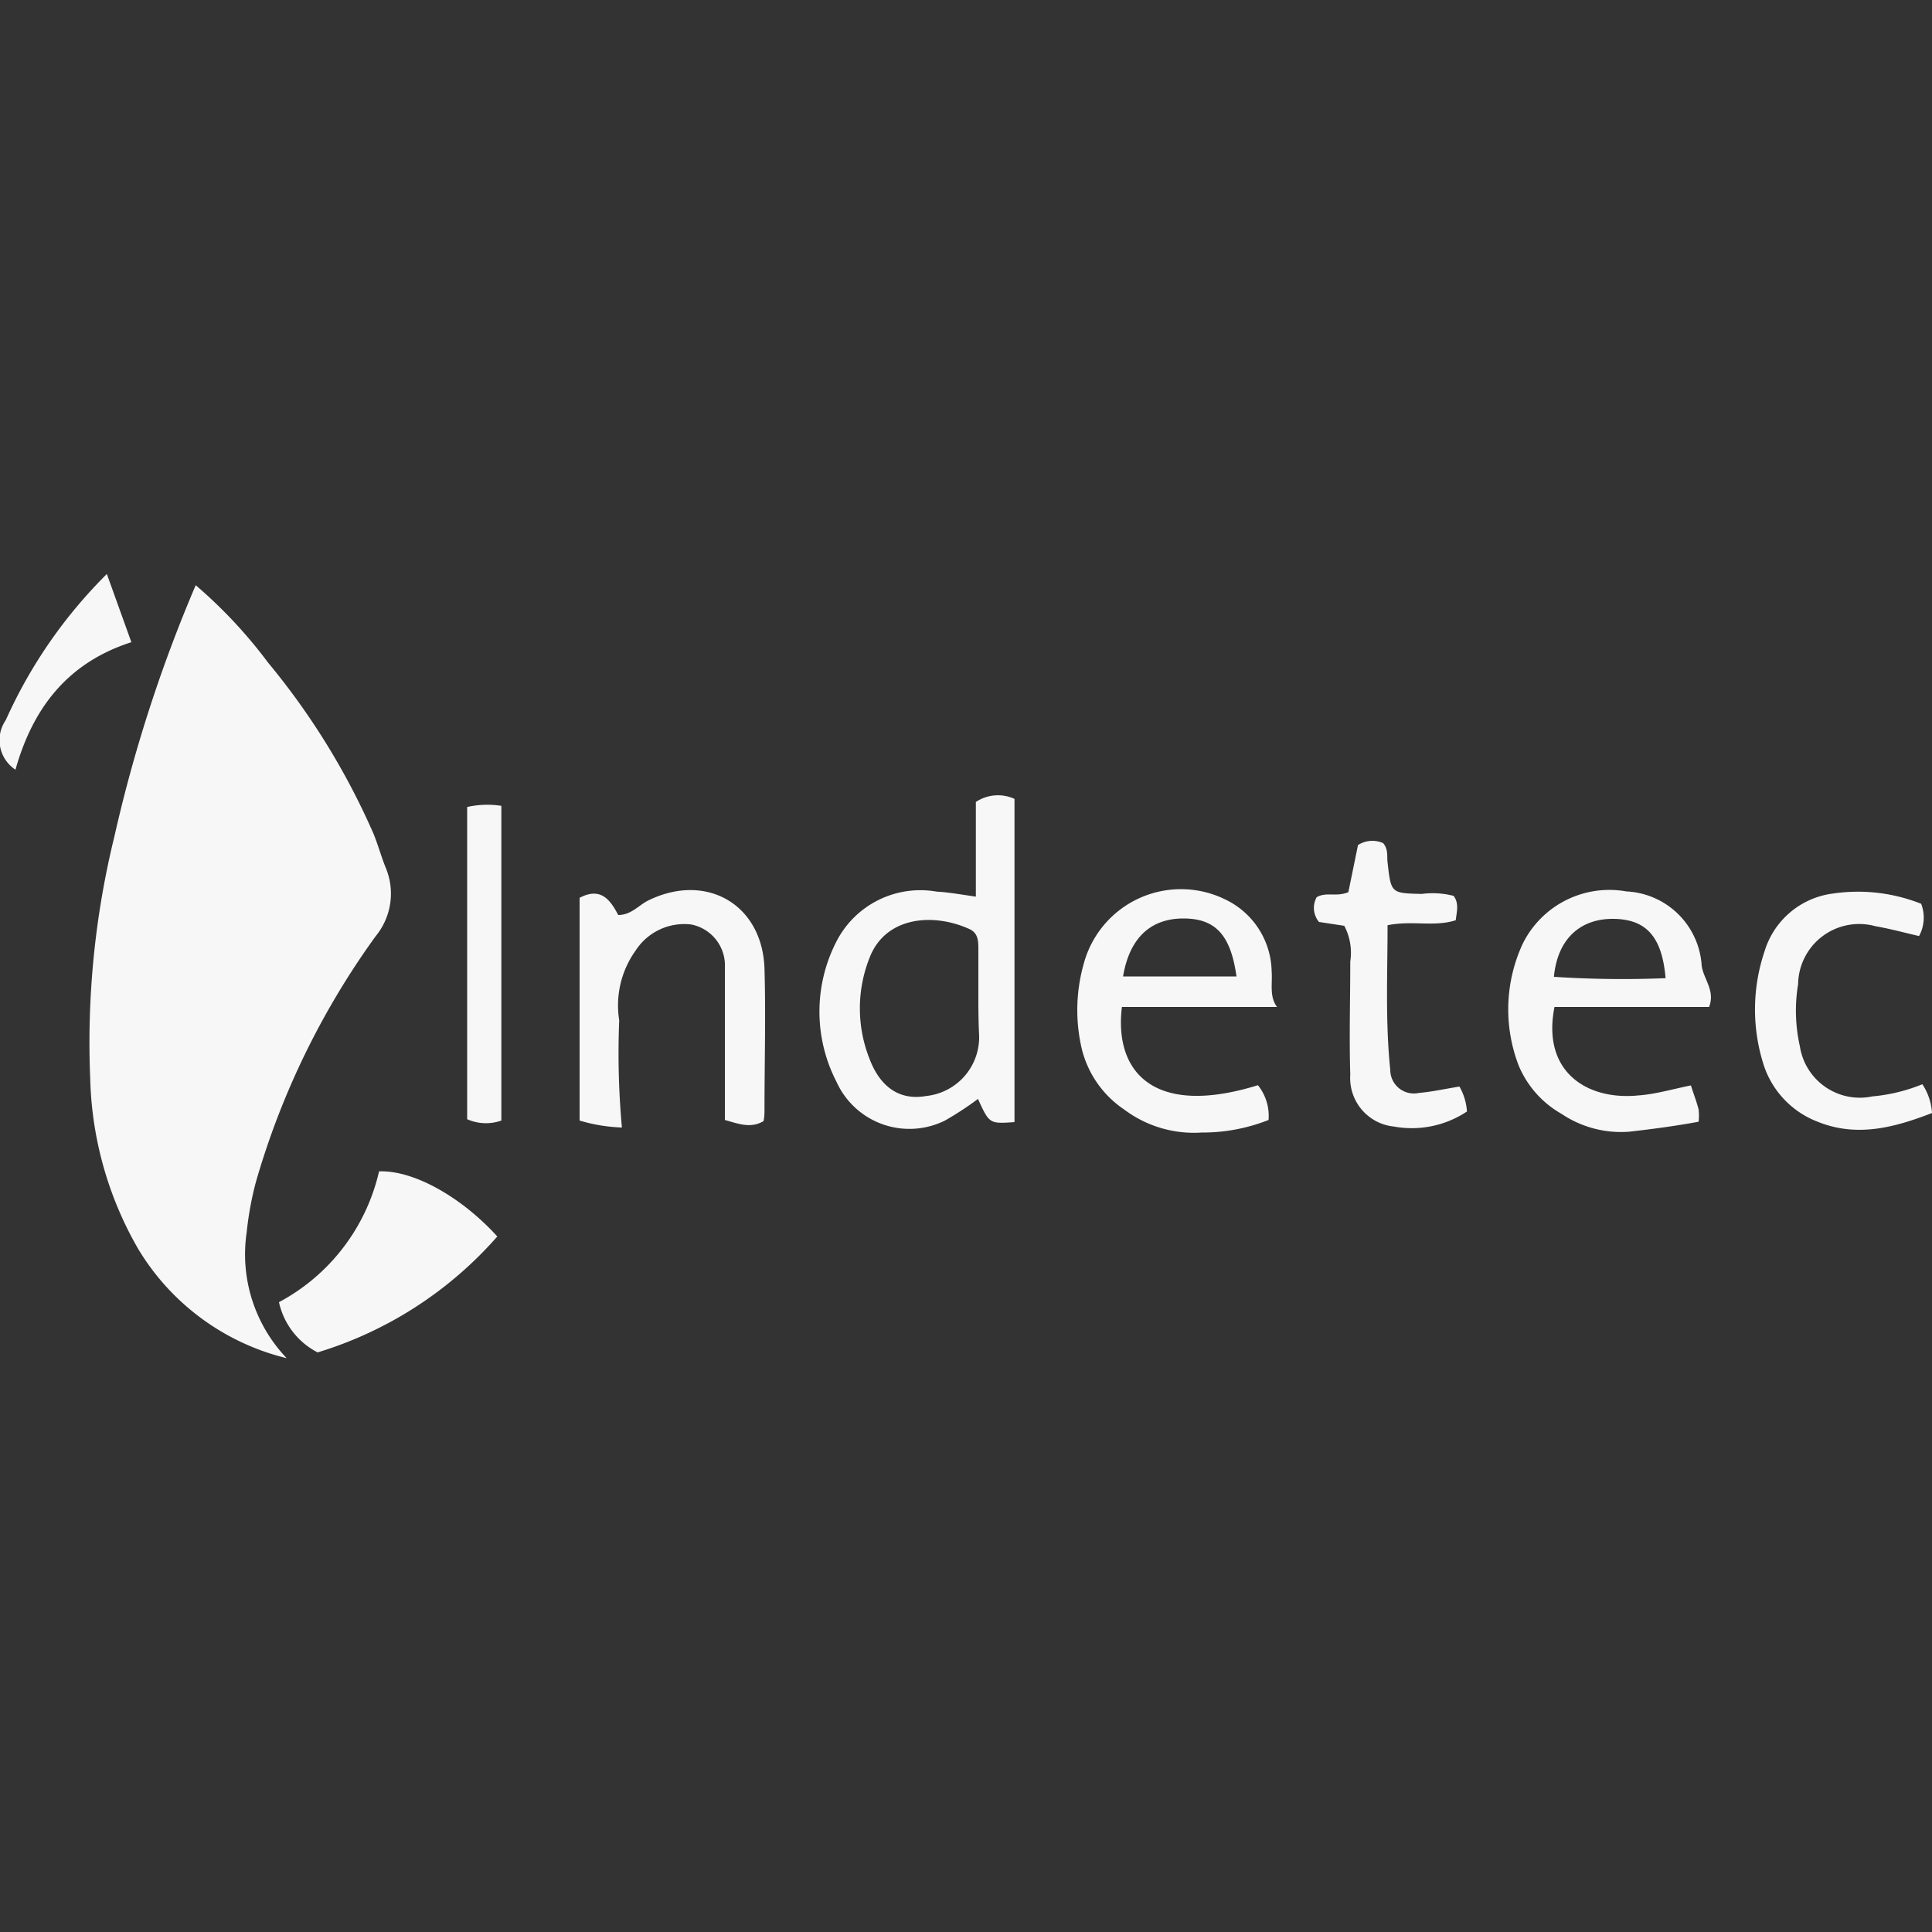
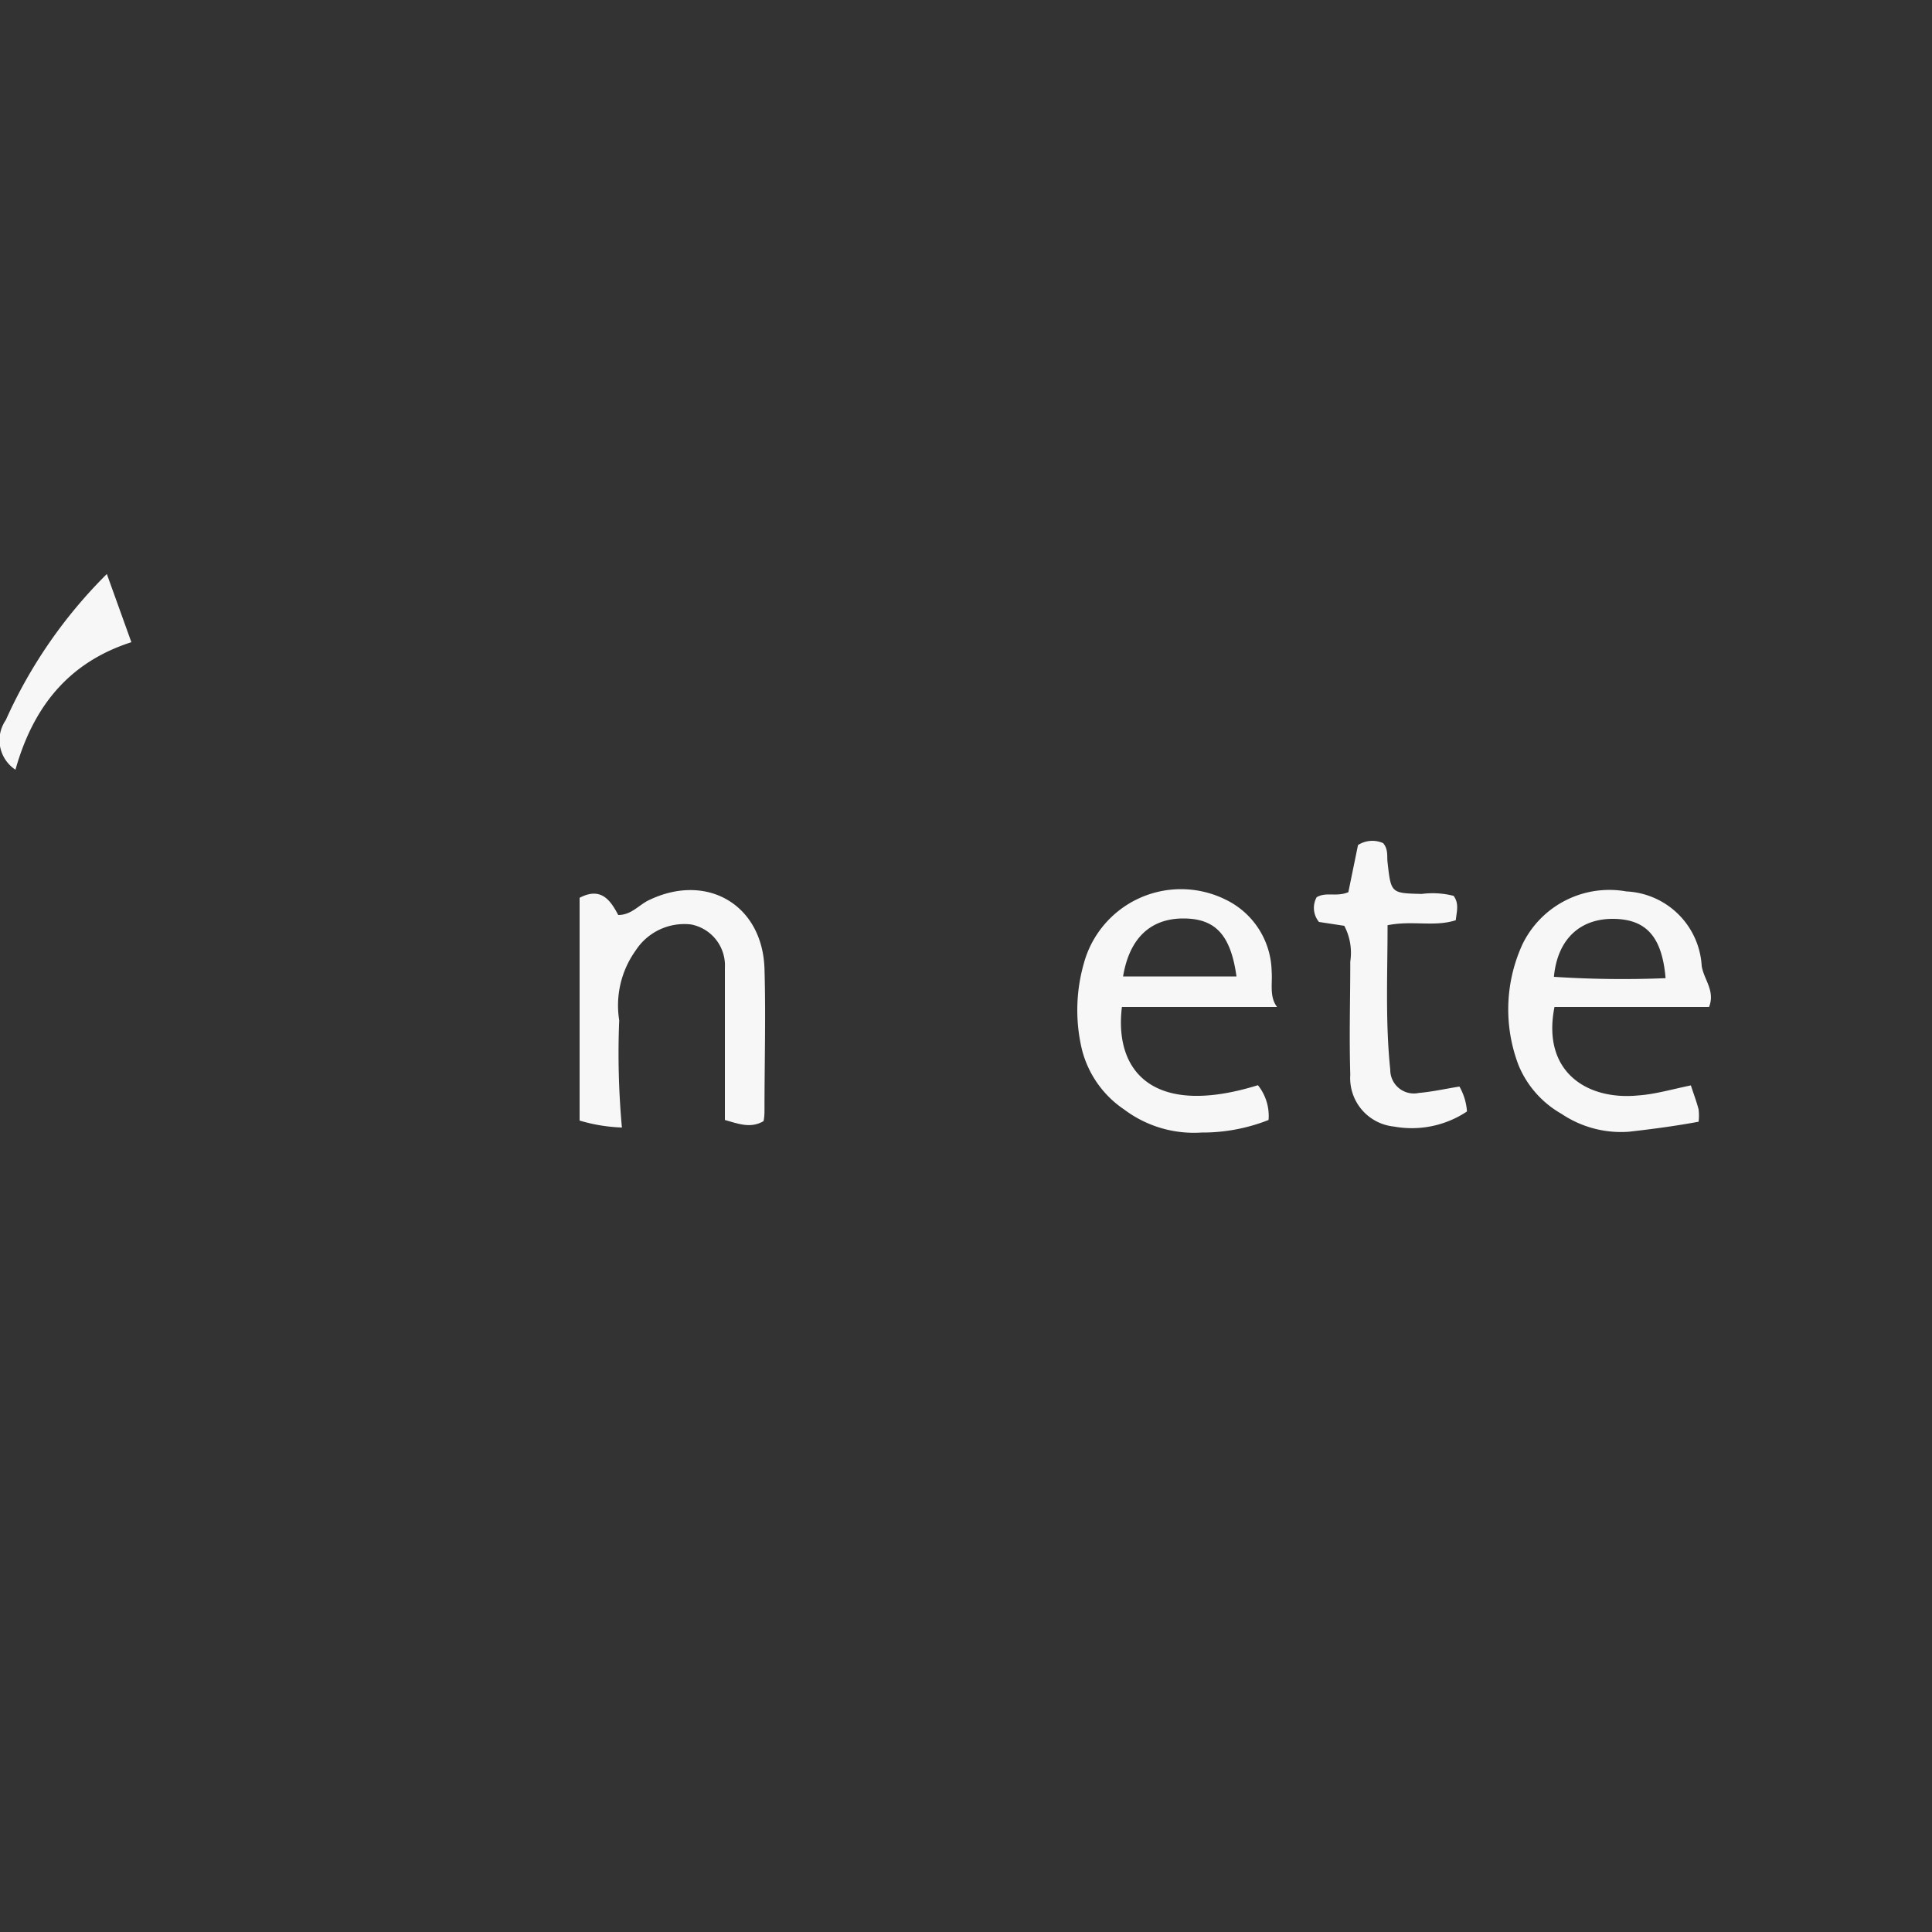
<svg xmlns="http://www.w3.org/2000/svg" id="Capa_1" data-name="Capa 1" viewBox="0 0 100 100">
  <rect x="0" y="0" width="100" height="100" fill="#333333" stroke="none" />
  <defs>
    <style>.cls-1{fill:#f8f7f7;}</style>
  </defs>
  <title>Mesa de trabajo 13</title>
-   <path class="cls-1" d="M10.13,30.29a24.78,24.78,0,0,1,3.74,4,37.32,37.32,0,0,1,5.47,8.88c.23.57.39,1.16.62,1.73a3.47,3.47,0,0,1-.51,3.55A41,41,0,0,0,13.24,61.2a16.81,16.81,0,0,0-.47,2.57,7.78,7.78,0,0,0,2.07,6.53,12.39,12.39,0,0,1-7.69-5.66,18.53,18.53,0,0,1-2.48-8.8A44.73,44.73,0,0,1,5.92,43.3,75.35,75.35,0,0,1,10.13,30.29Z" />
-   <path class="cls-1" d="M50.51,46.41v-4.9a2.06,2.06,0,0,1,2-.16V58.08c-1.3.09-1.3.09-1.89-1.2A16.28,16.28,0,0,1,48.91,58a4.14,4.14,0,0,1-5.61-2,7.92,7.92,0,0,1,0-7.28,4.88,4.88,0,0,1,5.18-2.57C49.07,46.18,49.68,46.29,50.51,46.41Zm.13,5.36q0-1.31,0-2.62c0-.42,0-.85-.46-1.06-1.88-.86-4.32-.64-5.15,1.43A7.09,7.09,0,0,0,45,54.79c.58,1.54,1.62,2.17,2.93,1.94a3.06,3.06,0,0,0,2.75-3.11C50.65,53,50.64,52.39,50.64,51.77Z" />
  <path class="cls-1" d="M32.19,58.36A8.66,8.66,0,0,1,30,58V46.47c1.14-.6,1.62.18,2,.89.68,0,1.07-.52,1.57-.76,3-1.46,5.9.22,6,3.55.07,2.42,0,4.84,0,7.25,0,.2,0,.4-.05.63-.67.39-1.29.14-2-.06,0-1.52,0-3,0-4.49,0-1.13,0-2.27,0-3.39a2.16,2.16,0,0,0-1.75-2.24A3,3,0,0,0,32.9,49.2a4.88,4.88,0,0,0-.85,3.61A42.32,42.32,0,0,0,32.19,58.36Z" />
  <path class="cls-1" d="M65.11,56.17a2.54,2.54,0,0,1,.55,1.8,9.3,9.3,0,0,1-3.47.65,6,6,0,0,1-4-1.19A5.31,5.31,0,0,1,56,54.32a8.79,8.79,0,0,1,.09-4.42,5.21,5.21,0,0,1,7.36-3.33,4.21,4.21,0,0,1,2.37,3.7c.05.63-.13,1.31.28,1.85H58.07C57.66,55.46,59.69,57.85,65.11,56.17Zm-7-5.63H64c-.3-2.16-1.1-3-2.75-3S58.47,48.5,58.13,50.54Z" />
  <path class="cls-1" d="M87.52,56.18c.15.47.3.85.4,1.25a2.77,2.77,0,0,1,0,.63c-1.24.23-2.47.39-3.63.52a5.52,5.52,0,0,1-3.47-.93,5.15,5.15,0,0,1-2.21-2.49,8.08,8.08,0,0,1,.2-6.3,5,5,0,0,1,5.37-2.72A4.1,4.1,0,0,1,88.08,50c.11.7.71,1.29.38,2.12h-8c-.67,3.37,1.7,4.84,4.33,4.58C85.66,56.64,86.5,56.39,87.52,56.18Zm-1.31-5.55c-.18-2.14-1-3.05-2.69-3.07s-2.9,1-3.09,3A54.58,54.58,0,0,0,86.21,50.63Z" />
-   <path class="cls-1" d="M25.74,64a20.14,20.14,0,0,1-9.3,6,3.84,3.84,0,0,1-2-2.6,10.28,10.28,0,0,0,5.18-6.77C21.44,60.56,23.93,62,25.74,64Z" />
-   <path class="cls-1" d="M99.5,56.12a3,3,0,0,1,.5,1.49c-1.92.74-3.87,1.28-5.92.45A4.71,4.71,0,0,1,91.25,55a9.41,9.41,0,0,1,.08-5.75,4.26,4.26,0,0,1,3.54-3,8.87,8.87,0,0,1,4.57.53,2,2,0,0,1-.11,1.67c-.78-.18-1.51-.38-2.26-.51a3.16,3.16,0,0,0-4,3,8.37,8.37,0,0,0,.09,3.21,3.14,3.14,0,0,0,3.75,2.6A8.92,8.92,0,0,0,99.5,56.12Z" />
  <path class="cls-1" d="M75.93,57.53a5.15,5.15,0,0,1-3.78.78,2.52,2.52,0,0,1-2.26-2.68c-.06-2,0-3.91,0-5.86a3,3,0,0,0-.31-1.85l-1.31-.2a1.14,1.14,0,0,1-.12-1.28c.49-.29,1,0,1.64-.26l.5-2.44a1.37,1.37,0,0,1,1.3-.1c.28.32.19.7.23,1,.18,1.6.18,1.59,1.77,1.63a4.36,4.36,0,0,1,1.65.1c.29.4.16.8.11,1.26-1.1.36-2.25,0-3.53.26,0,2.49-.12,5,.14,7.48a1.22,1.22,0,0,0,1.48,1.2c.7-.06,1.4-.22,2.1-.33A3,3,0,0,1,75.93,57.53Z" />
-   <path class="cls-1" d="M24.18,41.77a4.75,4.75,0,0,1,1.77-.06V58a2.39,2.39,0,0,1-1.77-.07Z" />
  <path class="cls-1" d="M5.53,29.71,6.8,33.24c-3.27,1.05-5.09,3.37-6,6.6A1.83,1.83,0,0,1,.3,37.27,25.14,25.14,0,0,1,5.53,29.71Z" />
</svg>